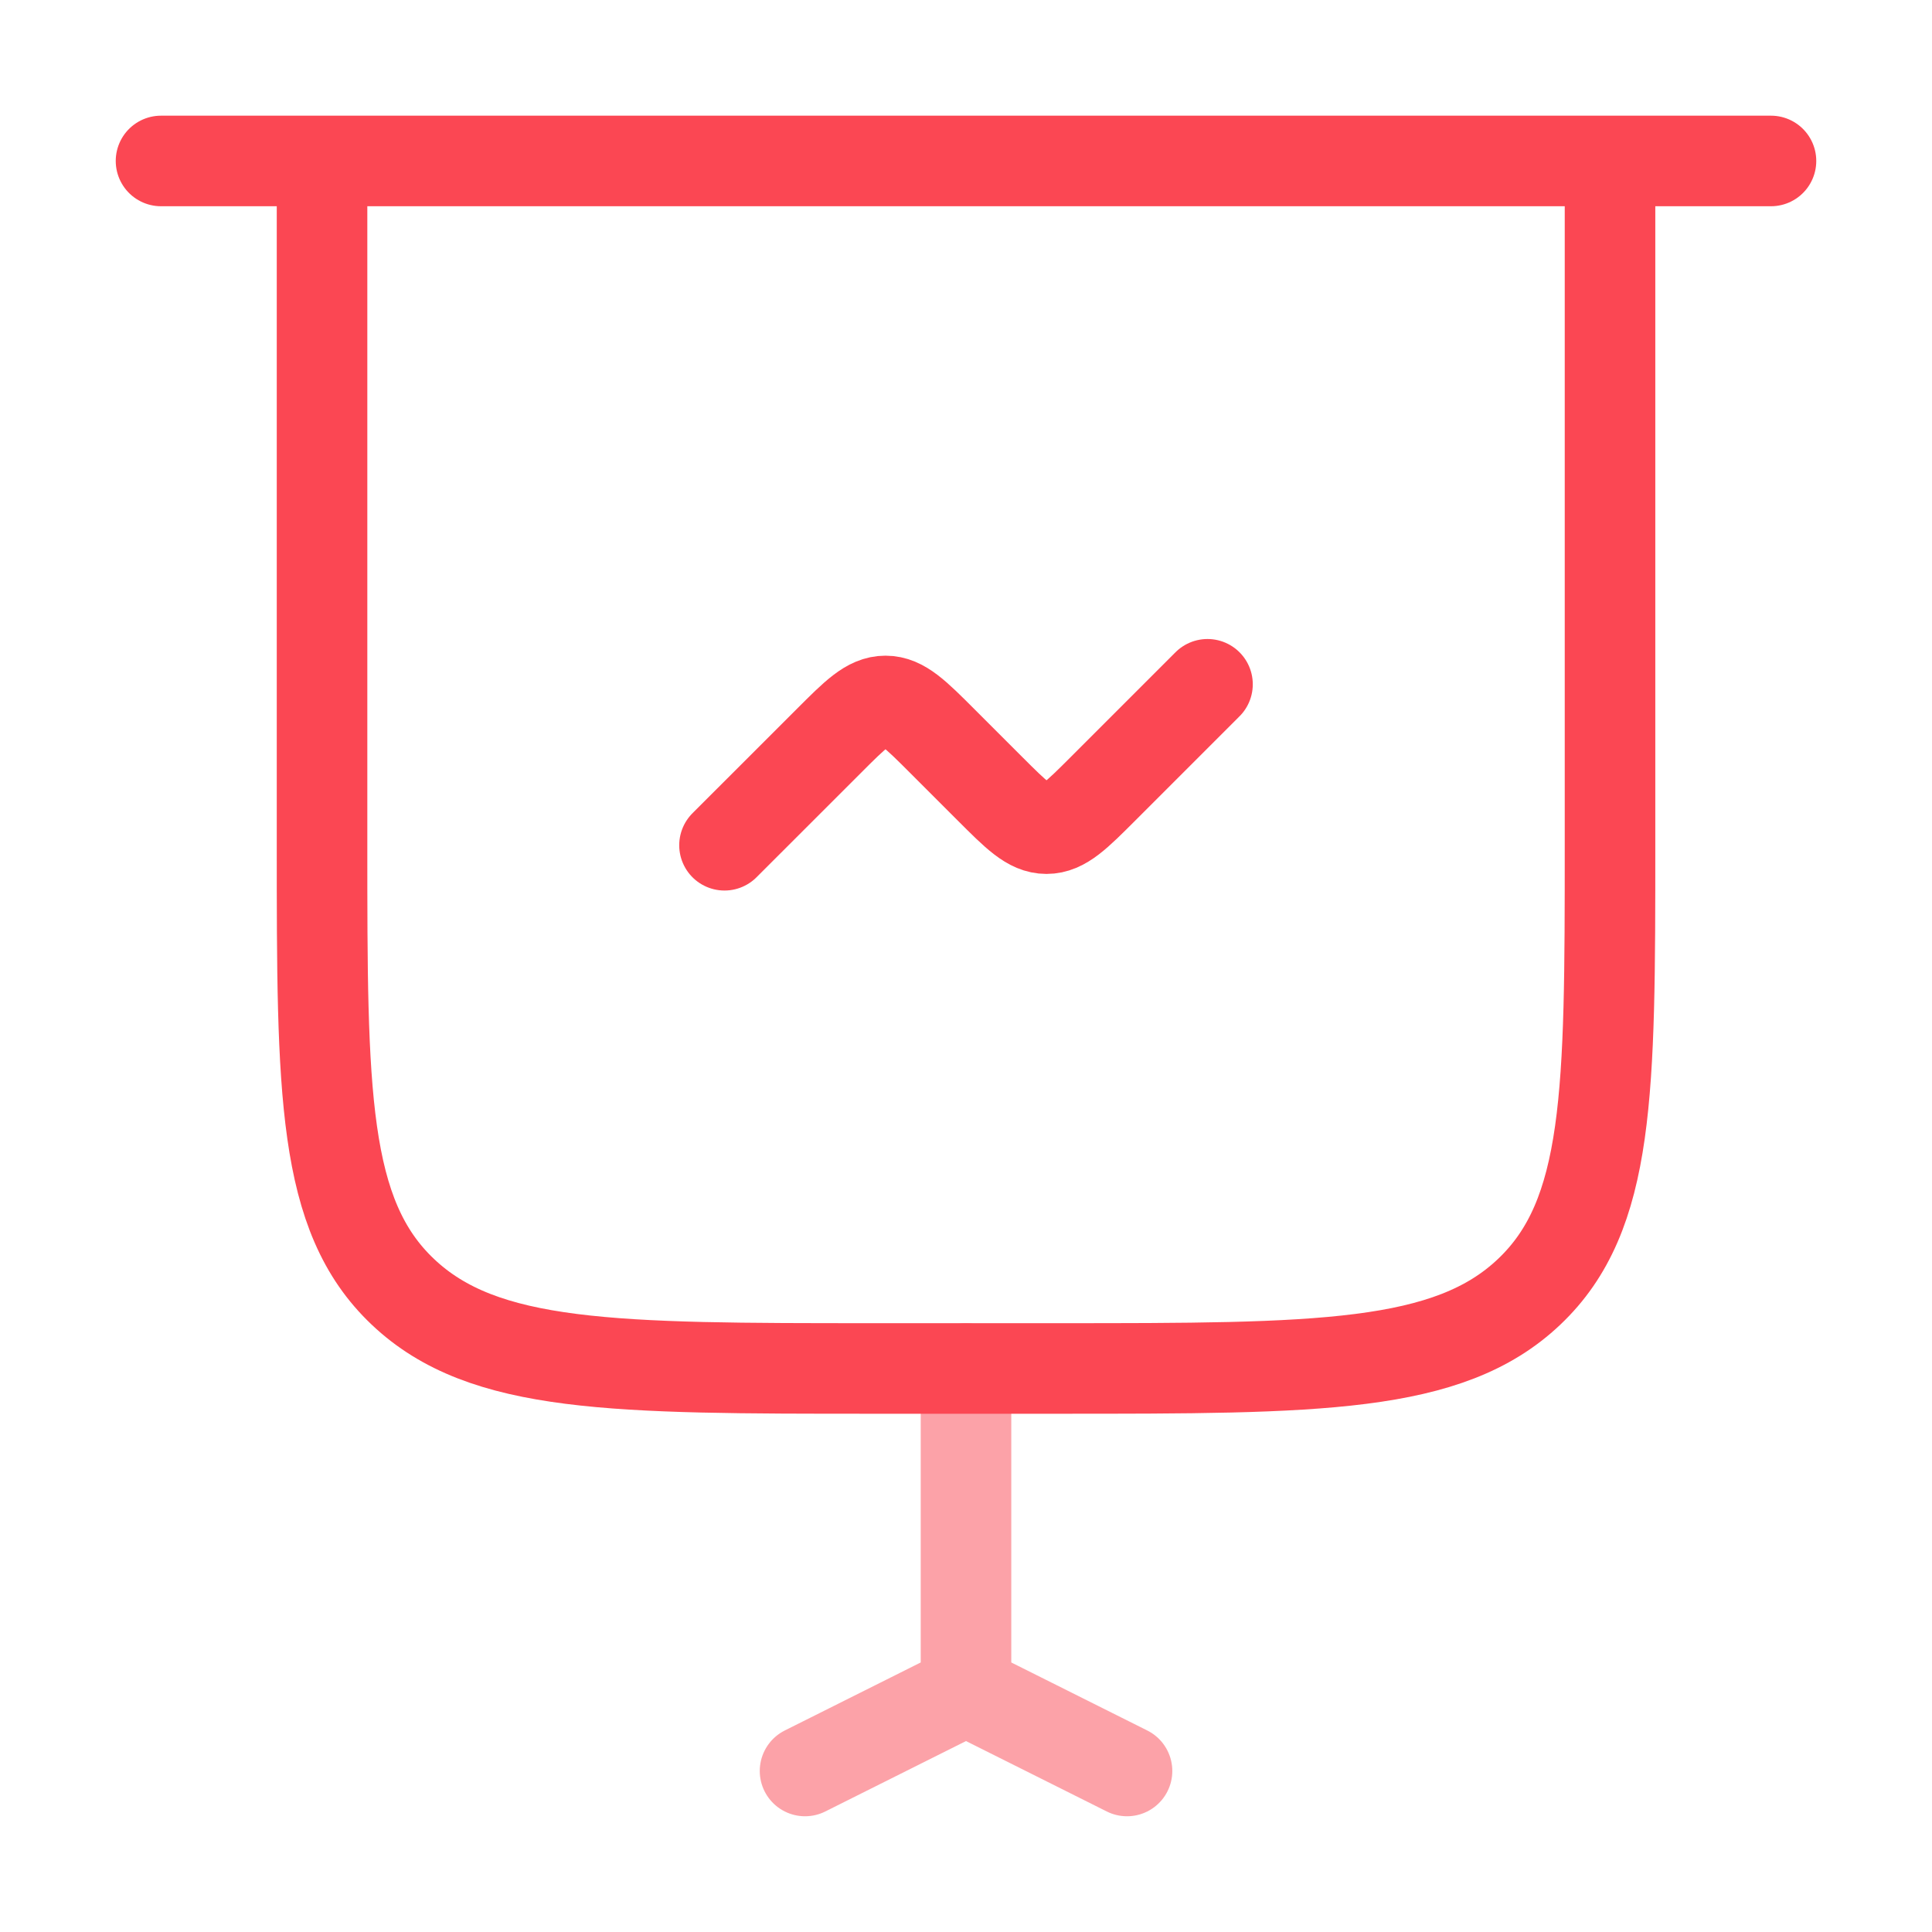
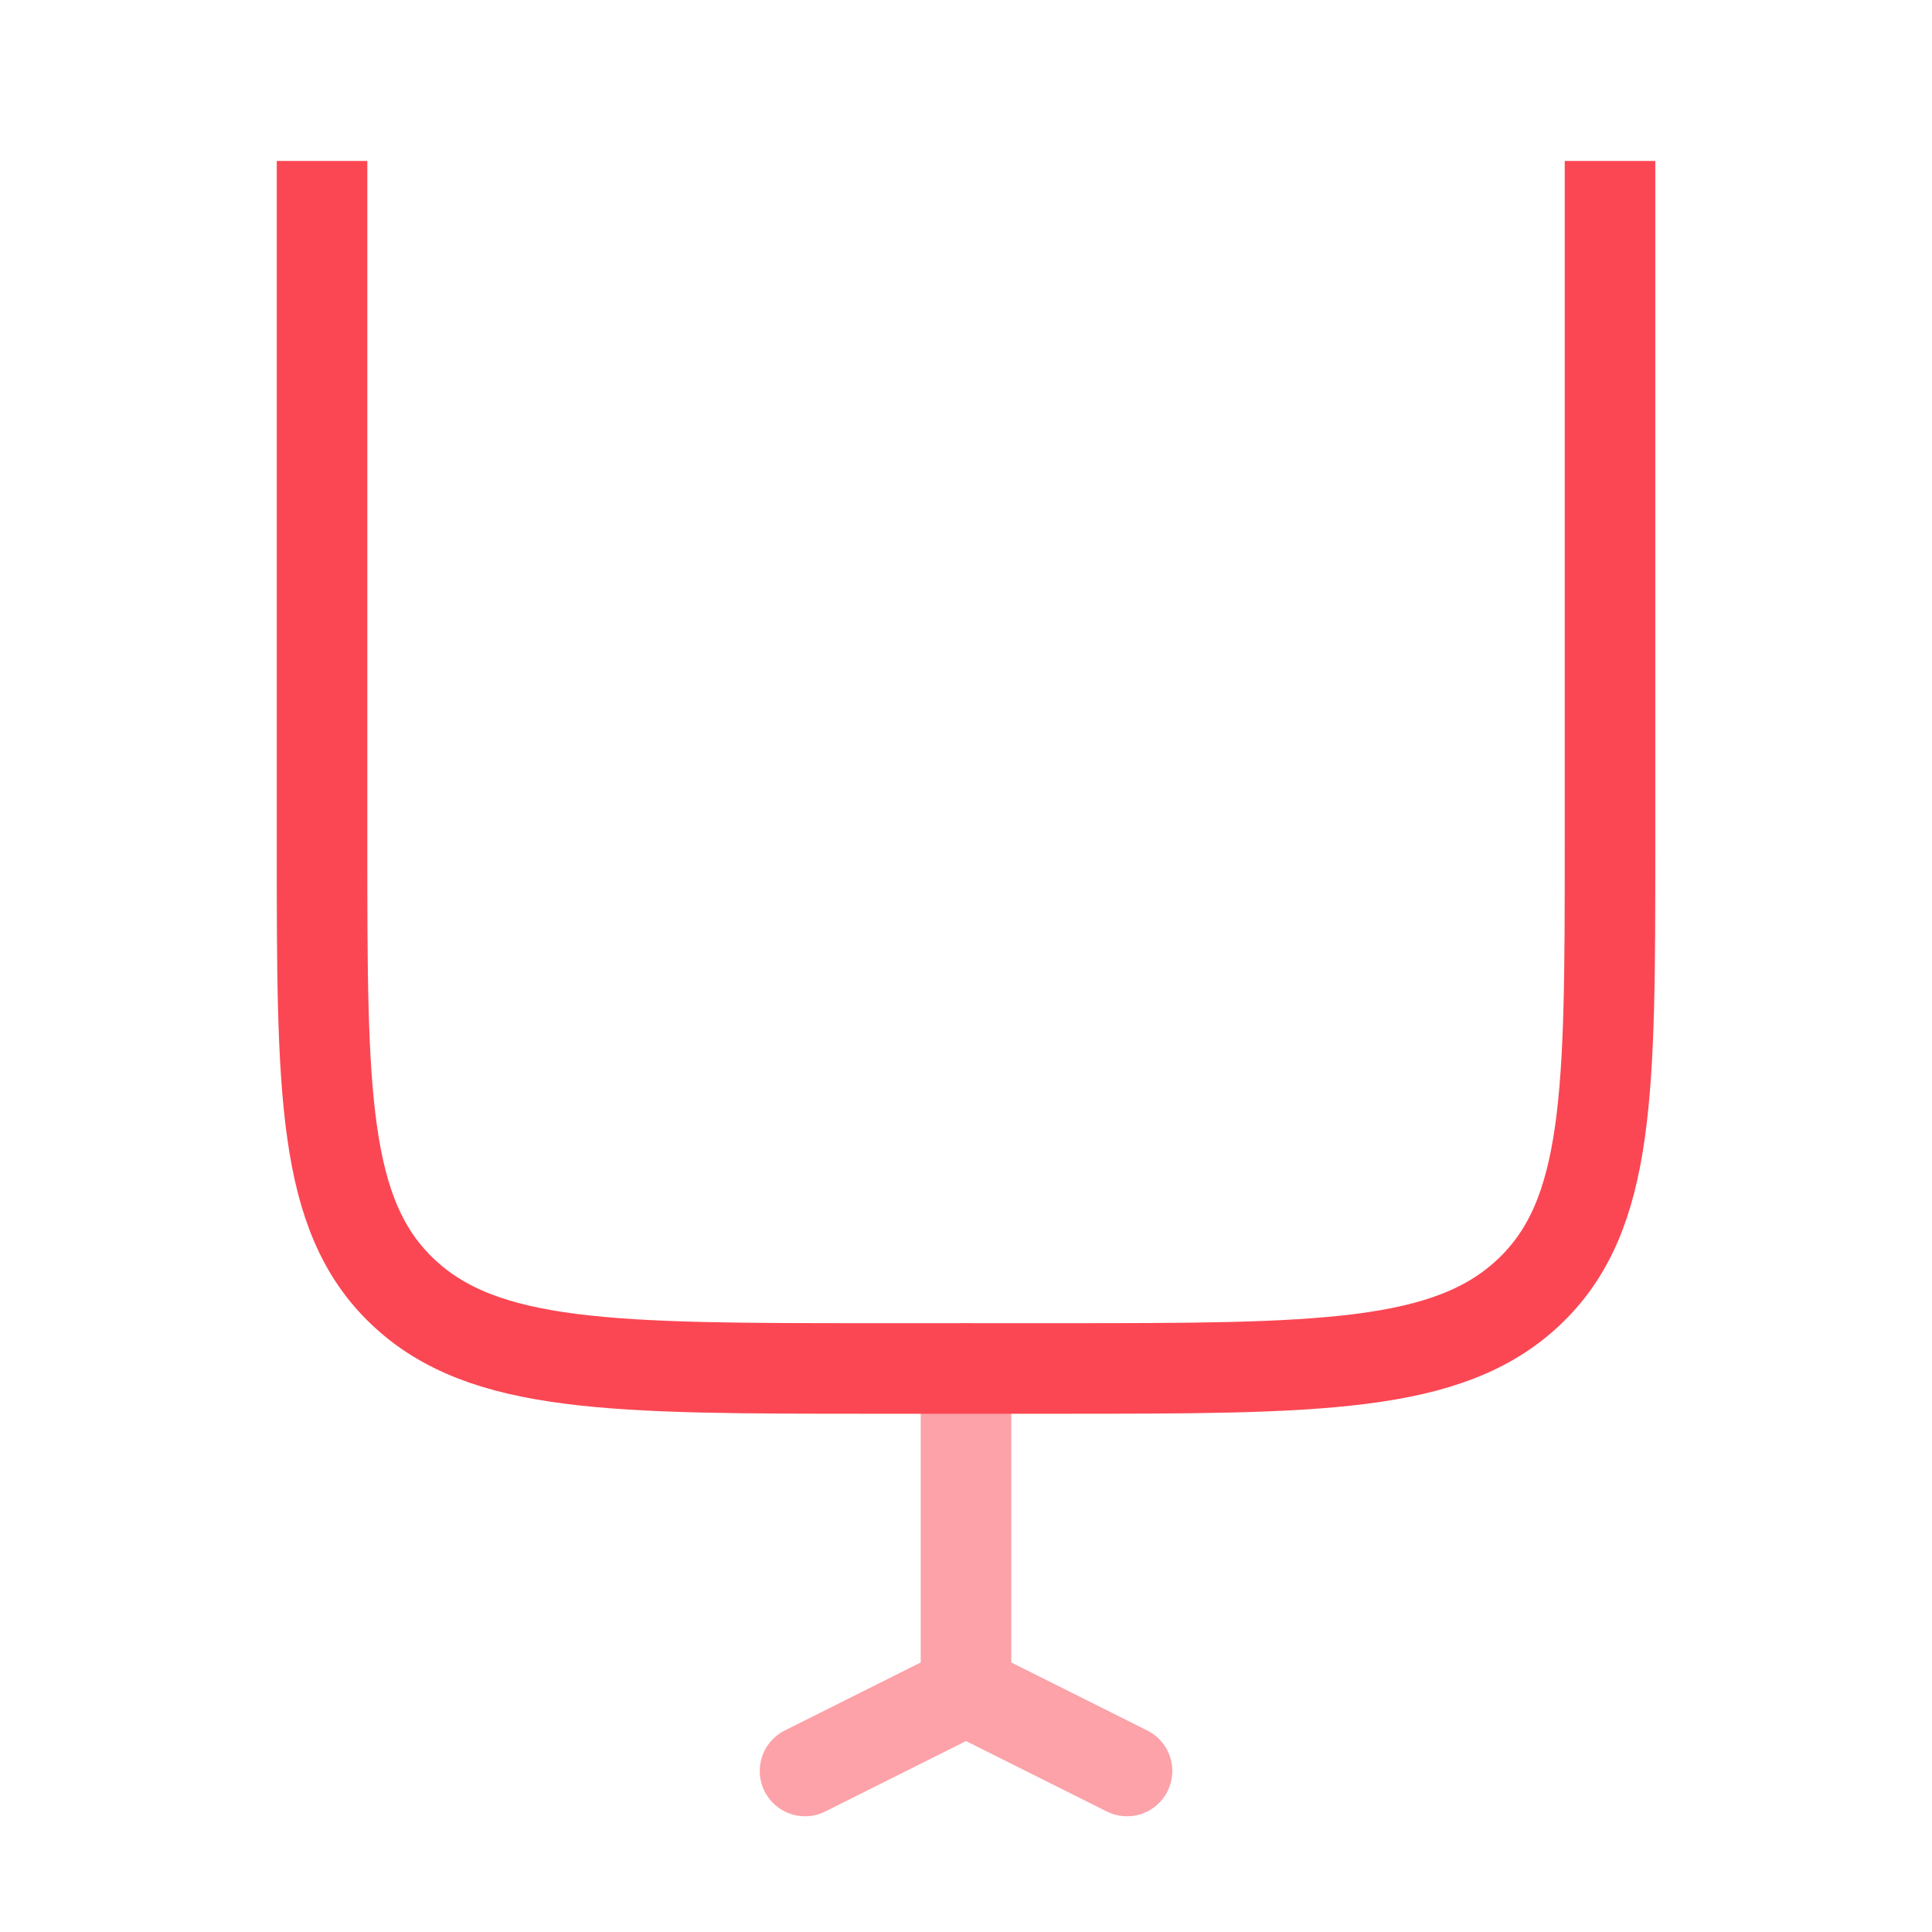
<svg xmlns="http://www.w3.org/2000/svg" width="32" height="32" fill="none">
-   <path stroke="#FB4753" stroke-linecap="round" stroke-width="1.5" d="M2.667 2.666h26.666M12 14l1.724-1.723c.444-.445.666-.667.943-.667.276 0 .498.222.943.667l.78.78c.445.445.667.668.943.668.277 0 .499-.223.943-.667L20 11.334" />
  <path stroke="#FB4753" stroke-linecap="round" stroke-width="1.5" d="M16 28v-5.334m0 5.333-2.666 1.334M16 27.999l2.667 1.334" opacity=".5" />
  <path stroke="#FB4753" stroke-width="1.5" d="M26.667 2.666v11.333c0 4.086 0 6.129-1.34 7.398-1.338 1.269-3.493 1.269-7.803 1.269h-3.048c-4.31 0-6.465 0-7.804-1.27C5.334 20.129 5.334 18.086 5.334 14V2.666" />
</svg>